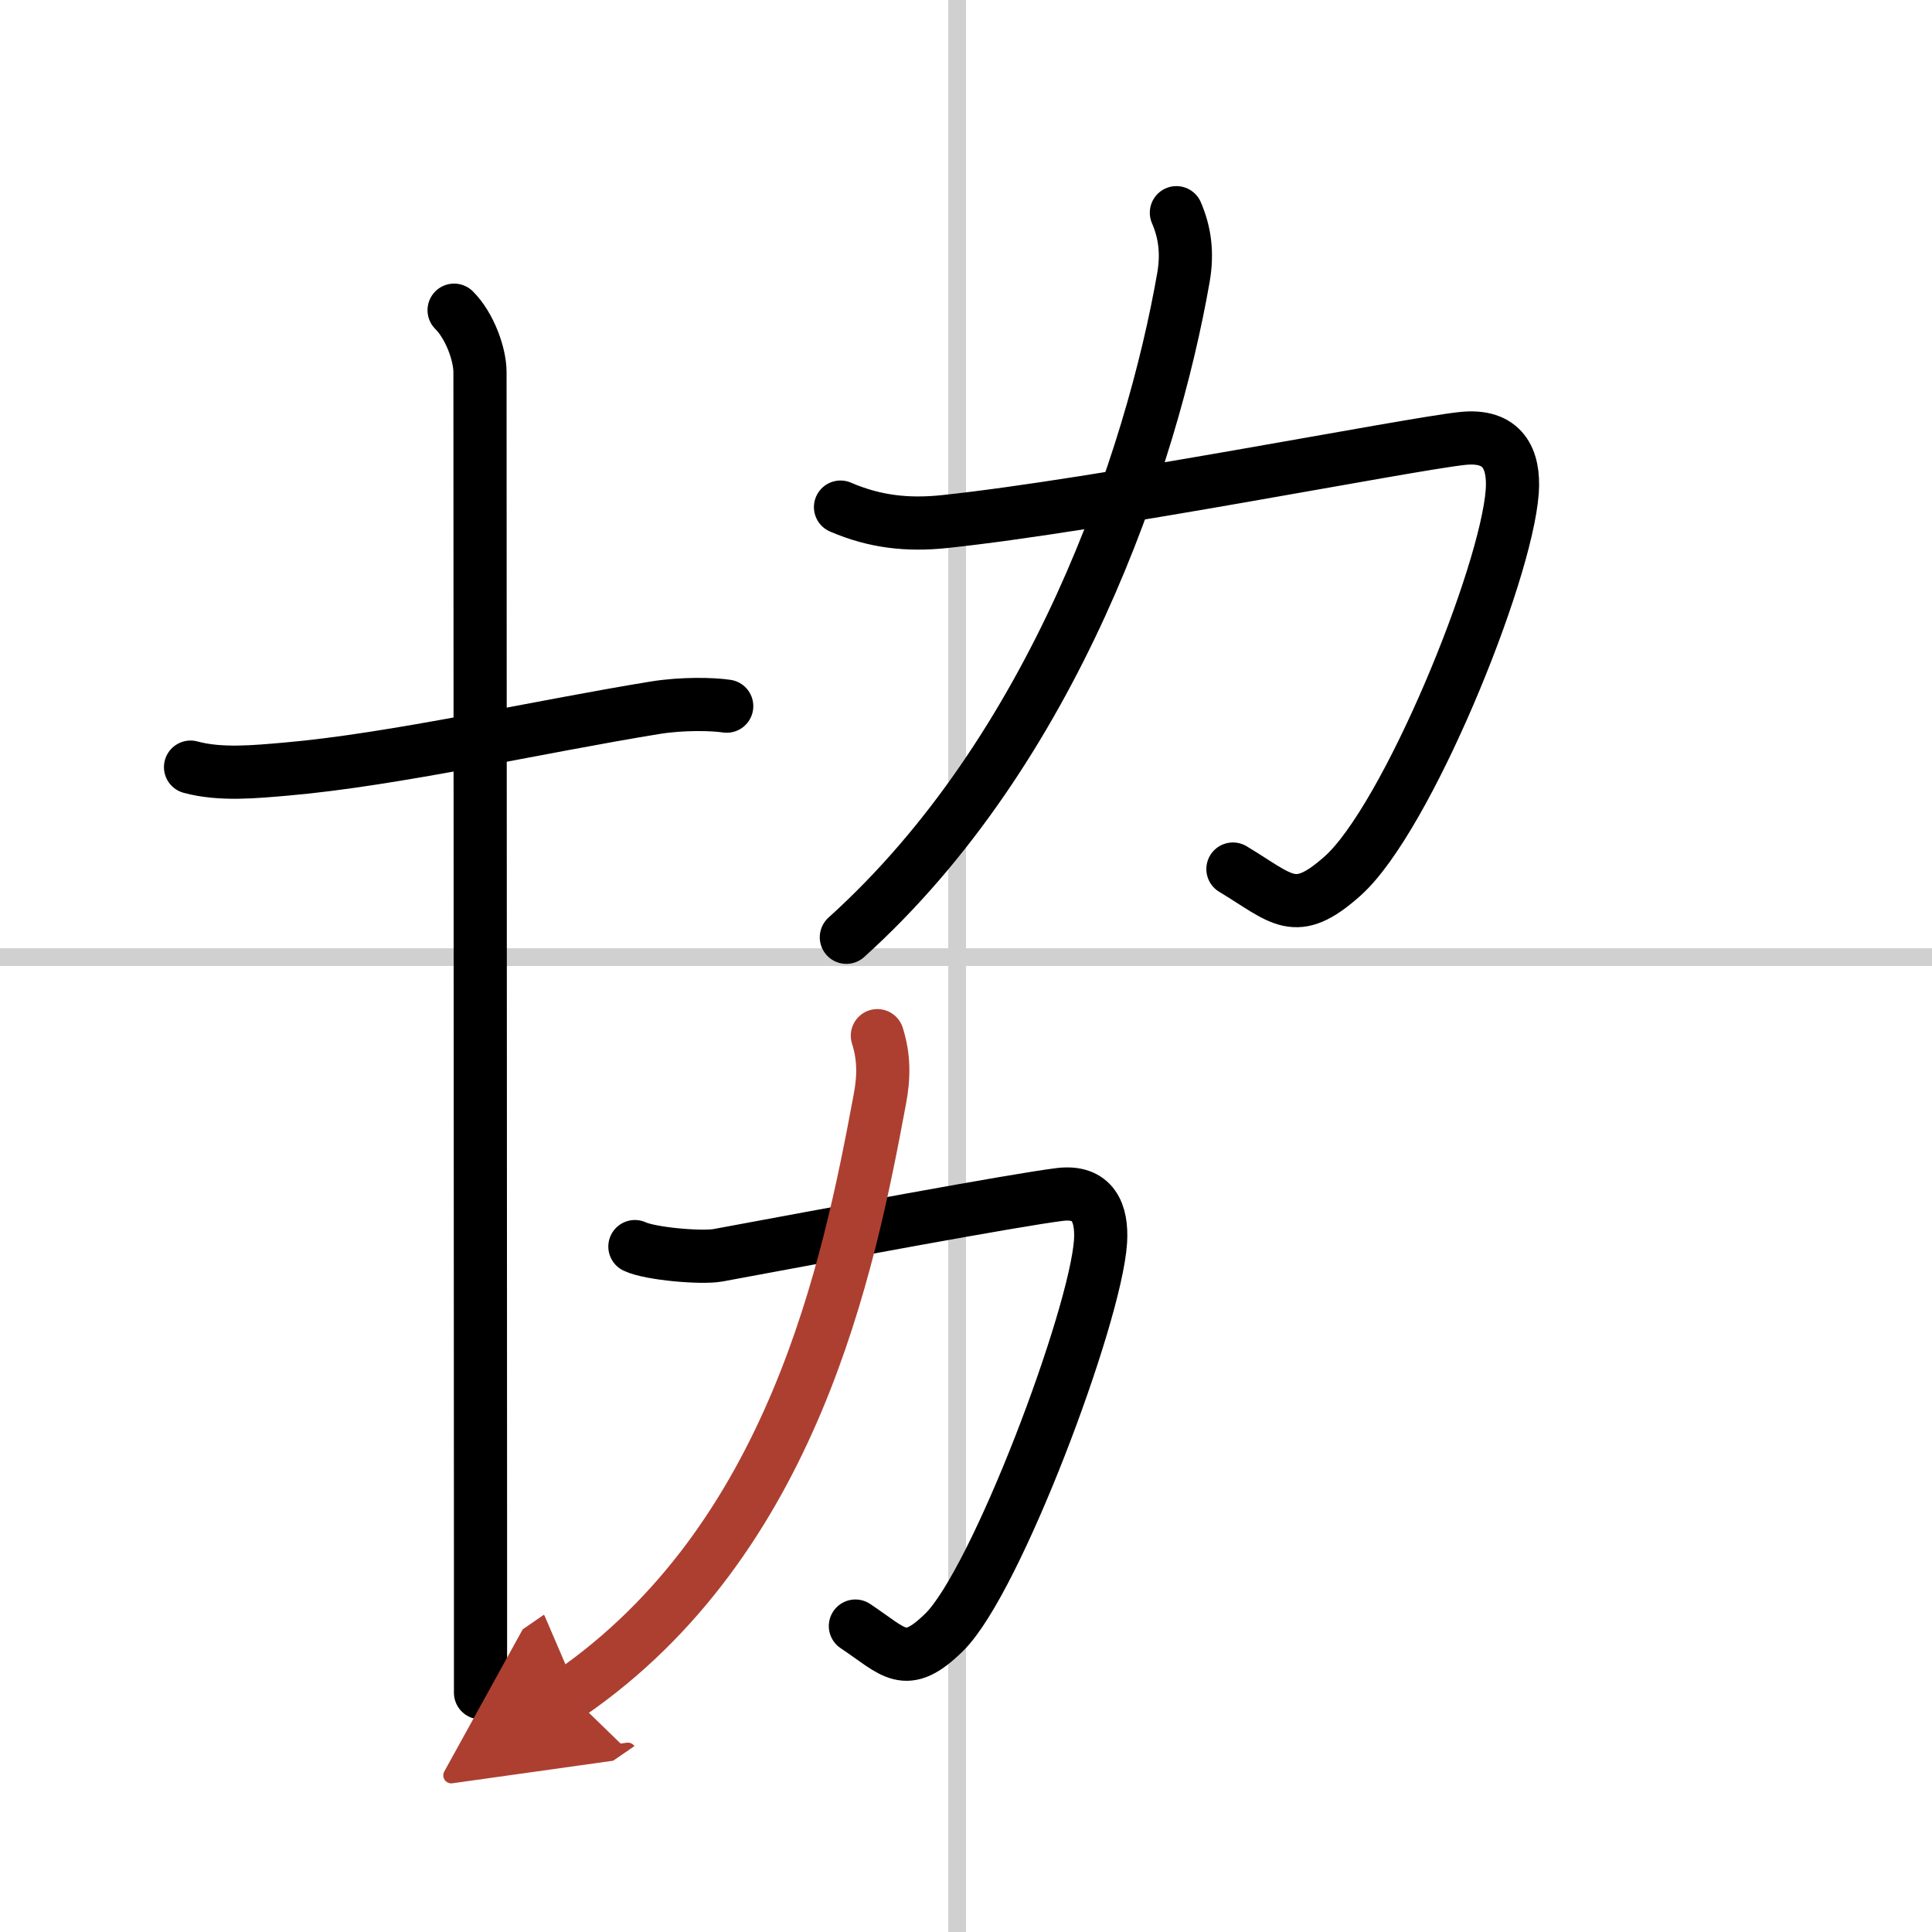
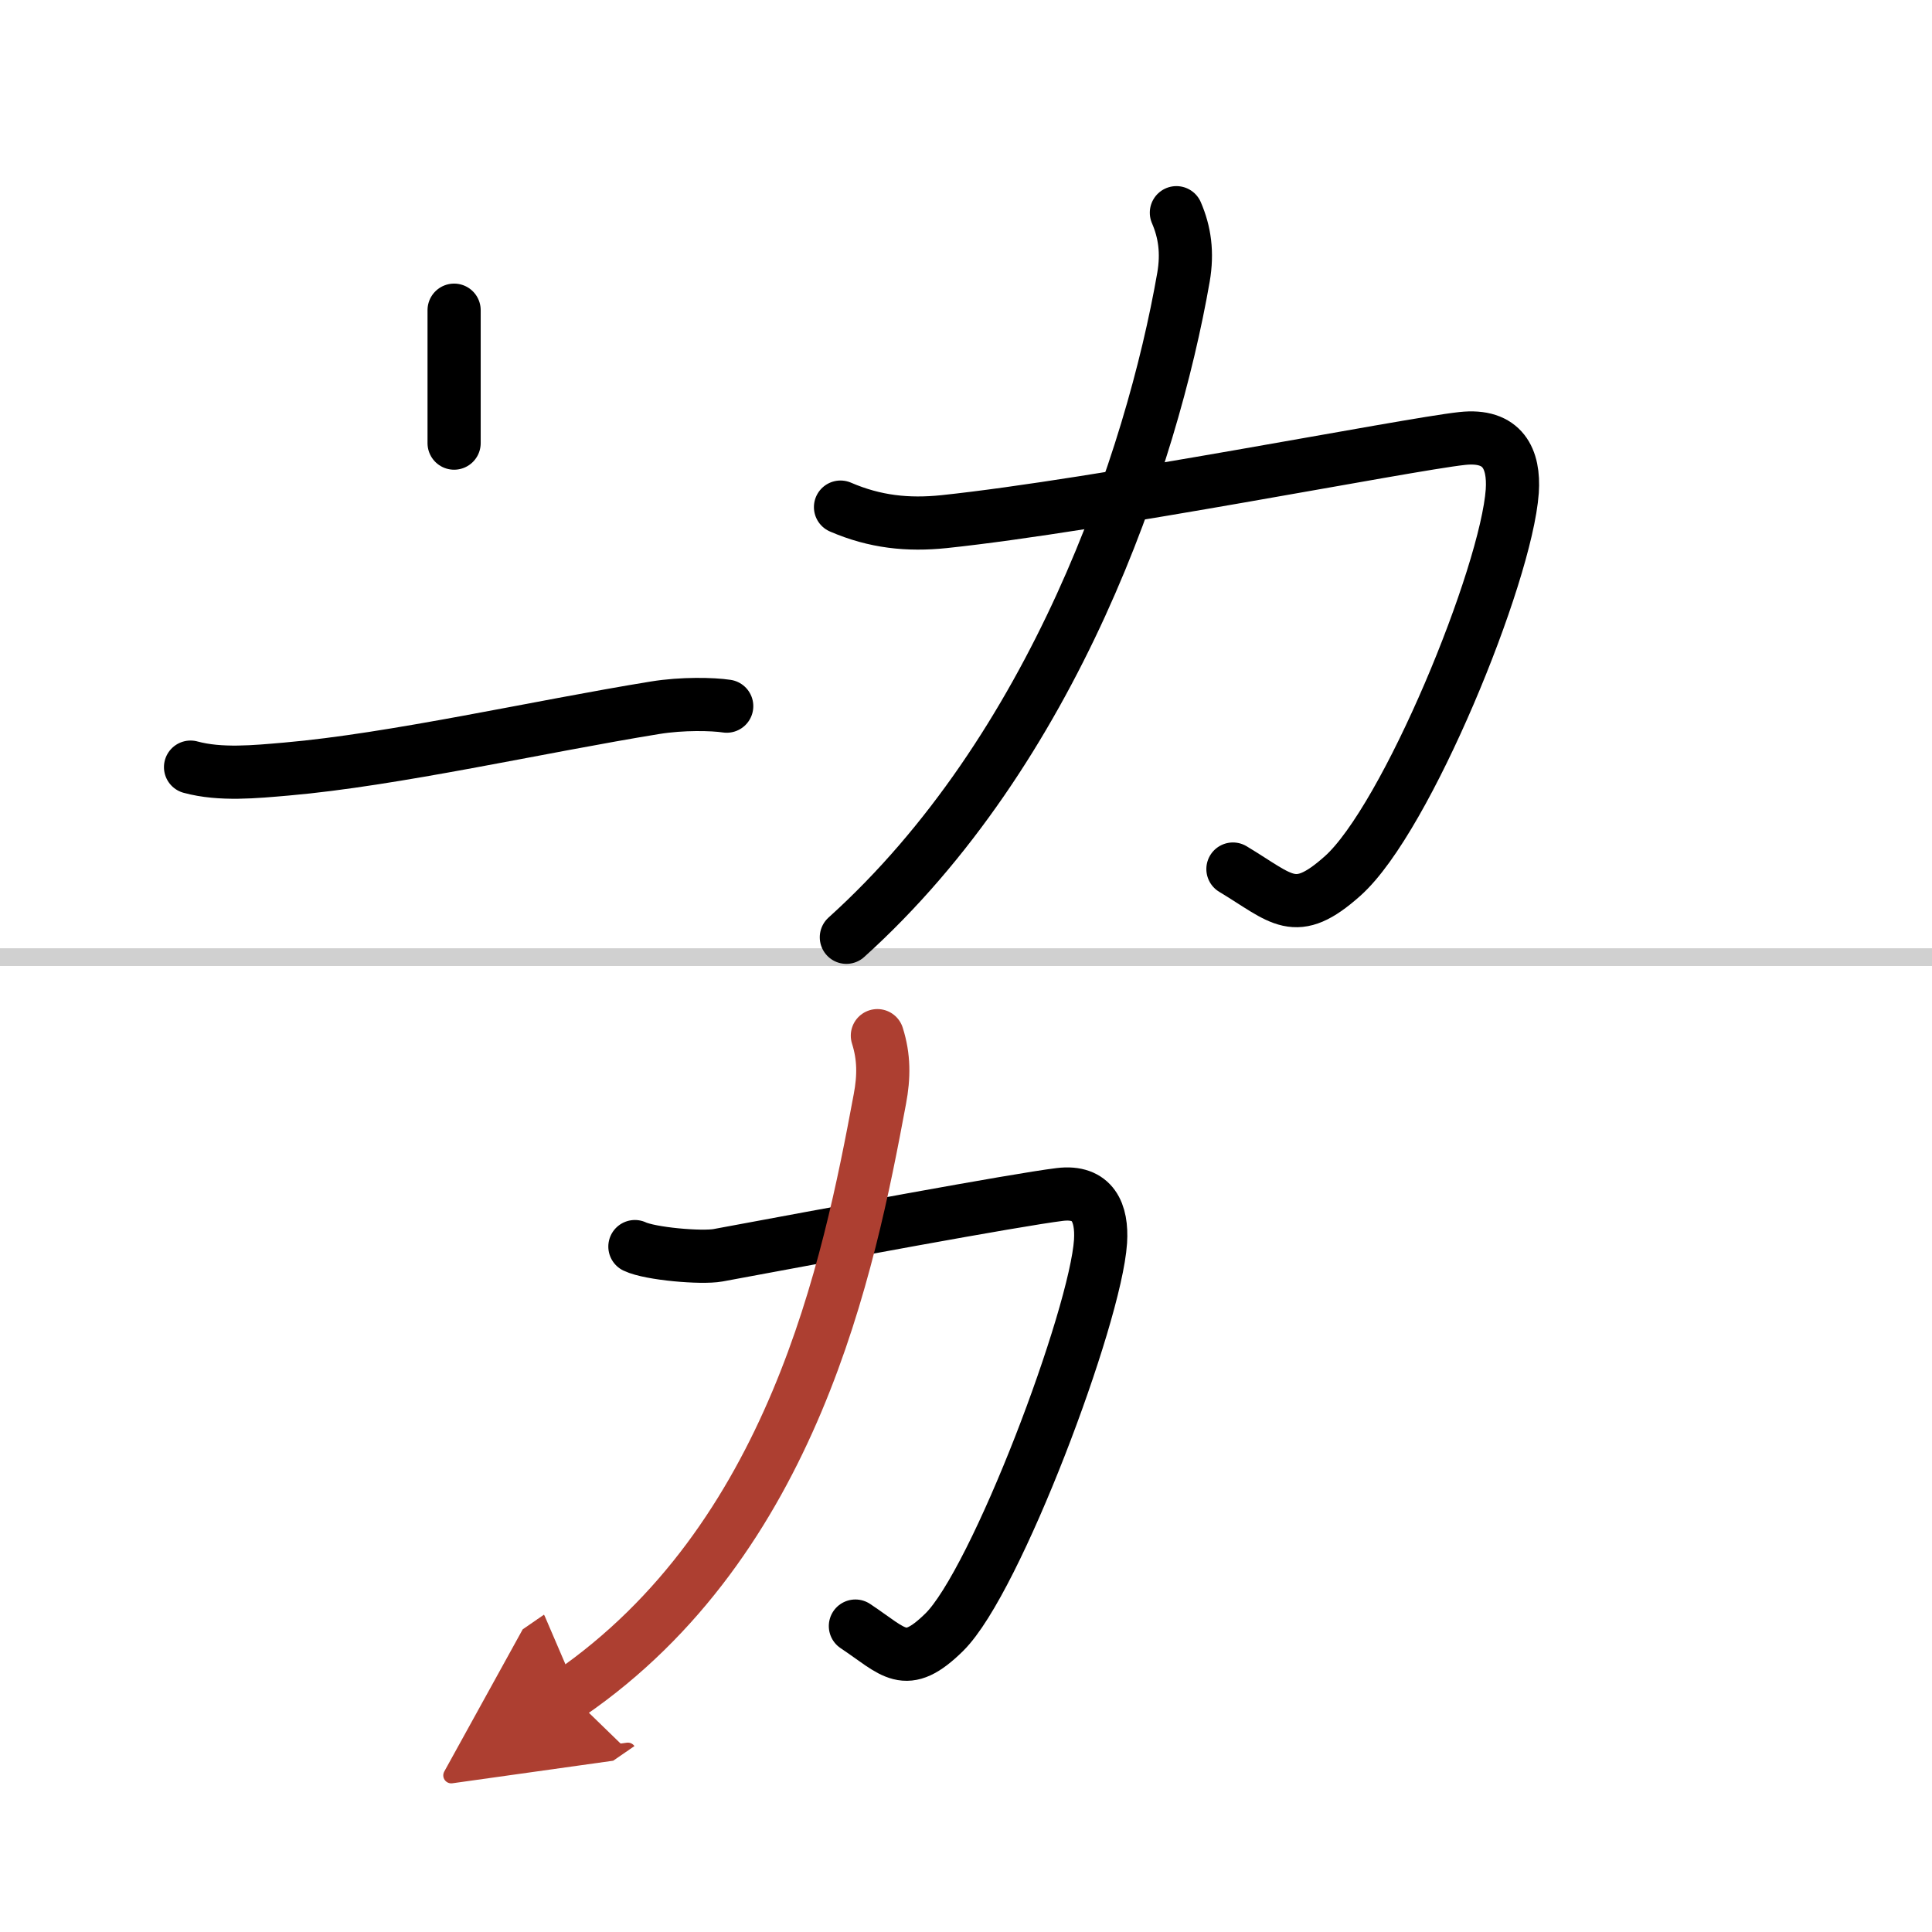
<svg xmlns="http://www.w3.org/2000/svg" width="400" height="400" viewBox="0 0 109 109">
  <defs>
    <marker id="a" markerWidth="4" orient="auto" refX="1" refY="5" viewBox="0 0 10 10">
      <polyline points="0 0 10 5 0 10 1 5" fill="#ad3f31" stroke="#ad3f31" />
    </marker>
  </defs>
  <g fill="none" stroke="#000" stroke-linecap="round" stroke-linejoin="round" stroke-width="3">
    <rect width="100%" height="100%" fill="#fff" stroke="#fff" />
-     <line x1="54" x2="54" y2="109" stroke="#d0d0d0" stroke-width="1" />
    <line x2="109" y1="54" y2="54" stroke="#d0d0d0" stroke-width="1" />
    <path d="m10.75 43.28c1.69 0.46 3.66 0.26 5.4 0.11 6.1-0.53 14.22-2.39 20.81-3.46 1.53-0.25 3.25-0.21 4.04-0.09" />
-     <path d="m25.62 17.5c0.88 0.88 1.46 2.48 1.46 3.5 0 8.41 0.02 47.7 0.03 67v7.5" />
+     <path d="m25.62 17.5v7.5" />
    <path d="m47.42 28.61c1.95 0.84 3.8 1.03 5.84 0.82 8.74-0.92 26.03-4.34 29.22-4.69 2.32-0.26 2.96 1.16 2.84 2.97-0.34 4.76-5.96 18.49-9.57 21.71-2.7 2.41-3.38 1.3-6.19-0.39" />
    <path d="m66.37 12c0.47 1.09 0.64 2.25 0.4 3.64-1.79 10.27-7.3 26.67-19.02 37.24" />
    <path d="m35.82 70.33c0.86 0.41 3.76 0.66 4.69 0.49 6.14-1.14 16.76-3.12 19.28-3.43 1.88-0.23 2.4 1.04 2.3 2.65-0.28 4.26-5.89 19.17-8.82 22.05-2.21 2.17-2.8 1.12-5.01-0.35" />
    <path d="m49.5 58.43c0.38 1.2 0.38 2.31 0.14 3.58-1.76 9.46-4.89 24.87-17.51 33.56" marker-end="url(#a)" stroke="#ad3f31" />
  </g>
</svg>